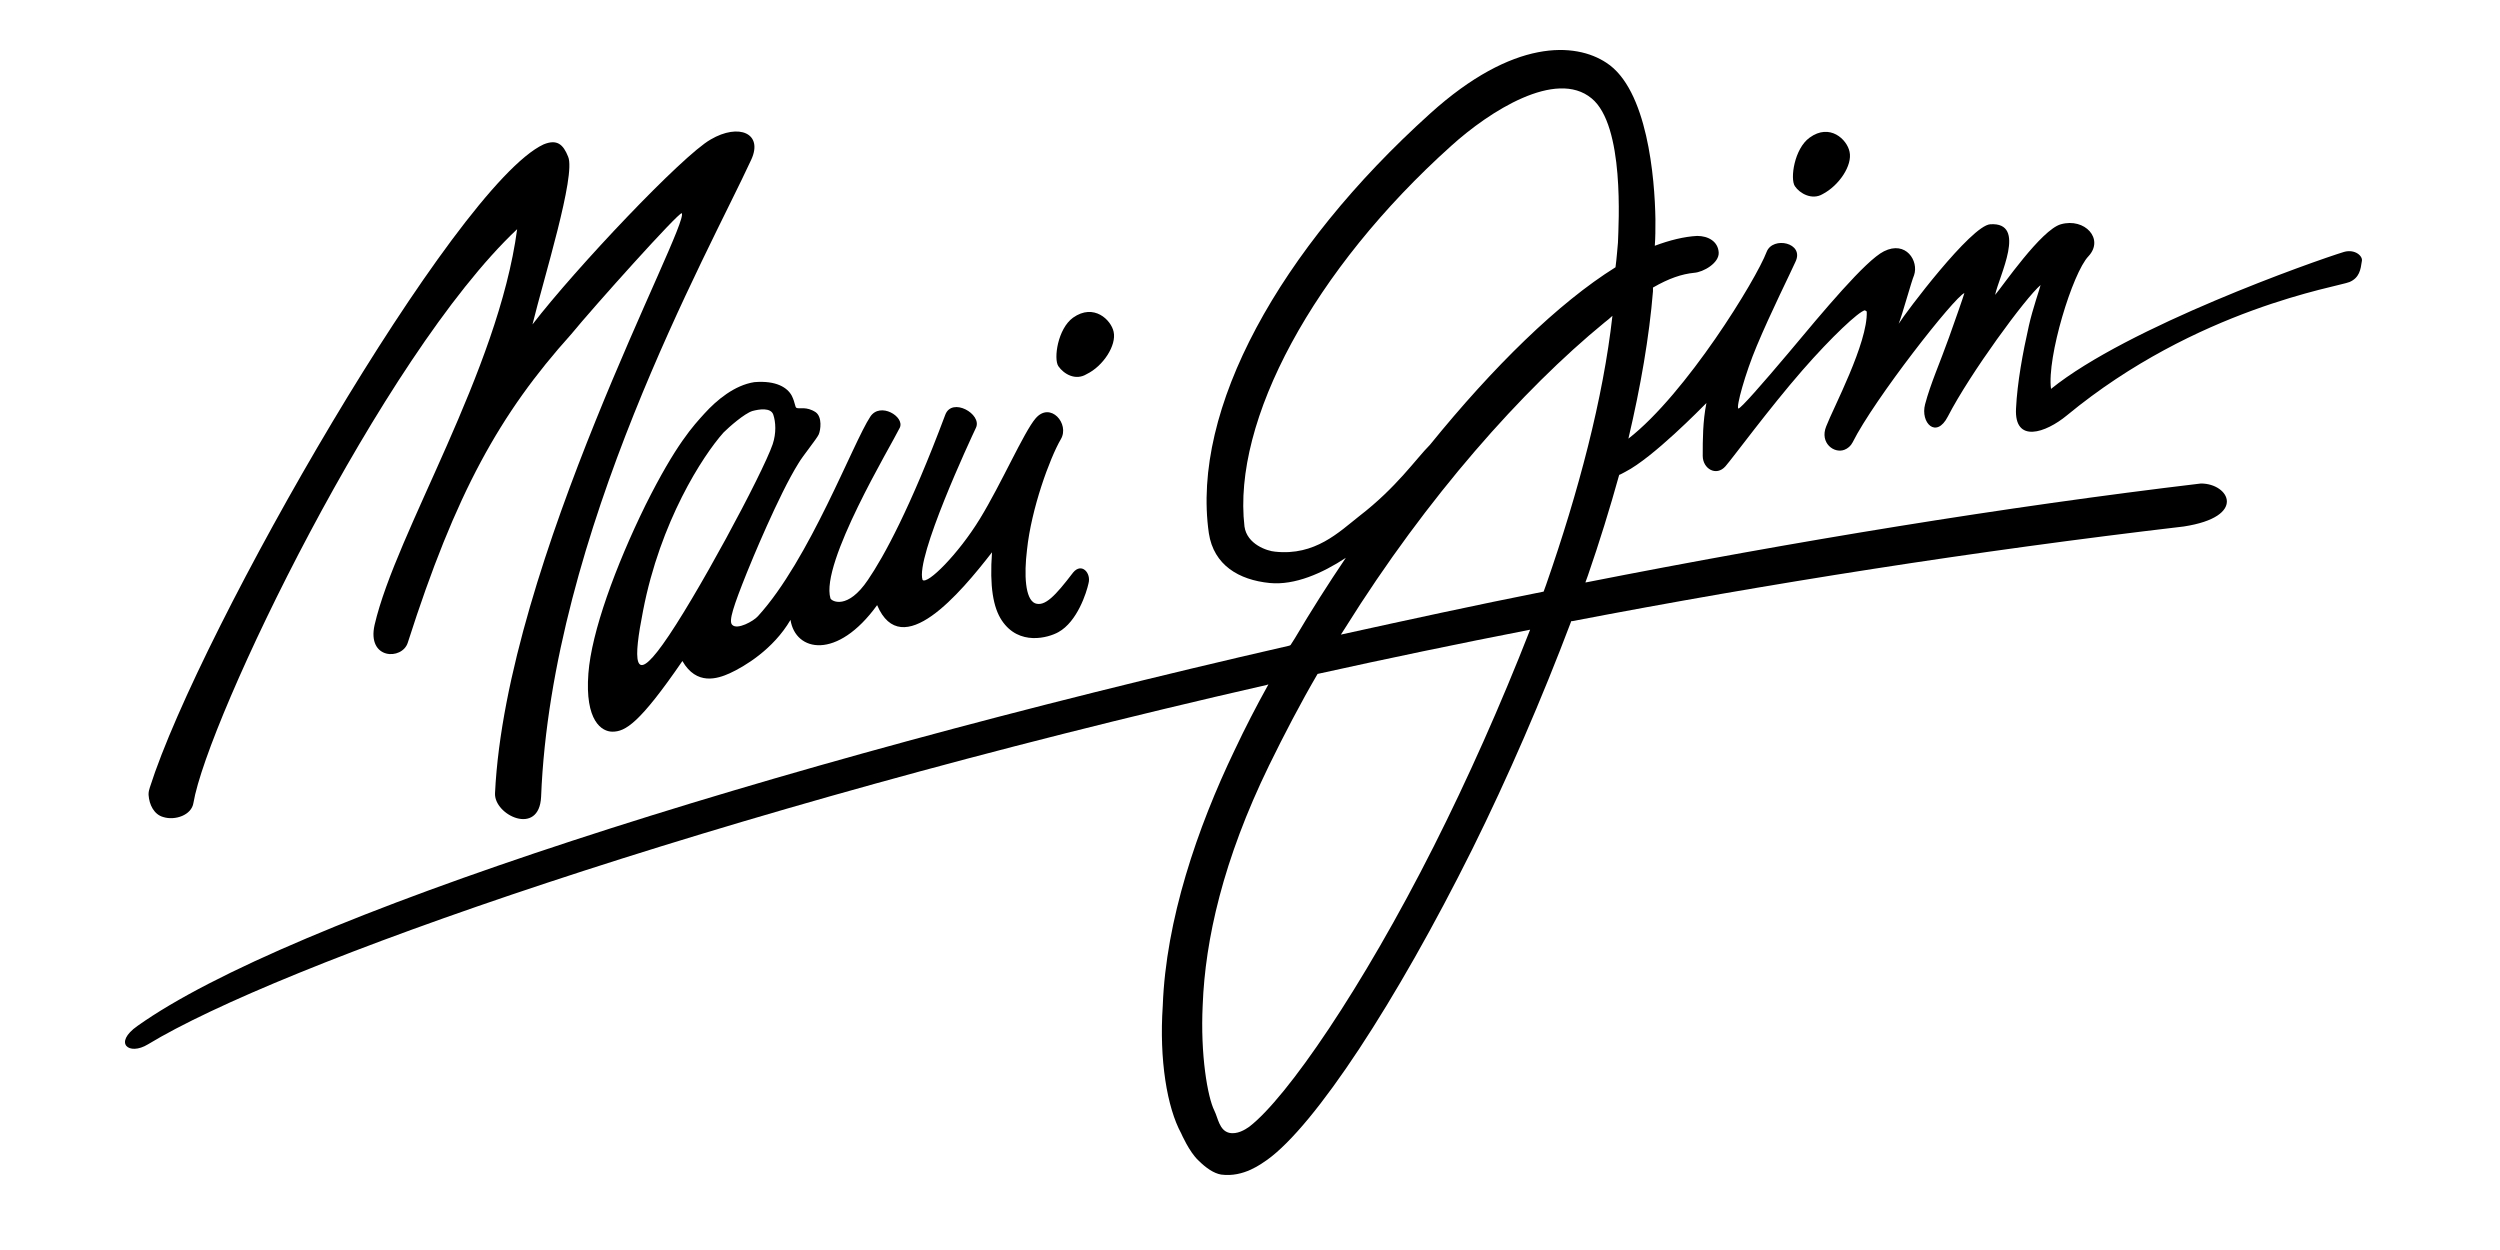
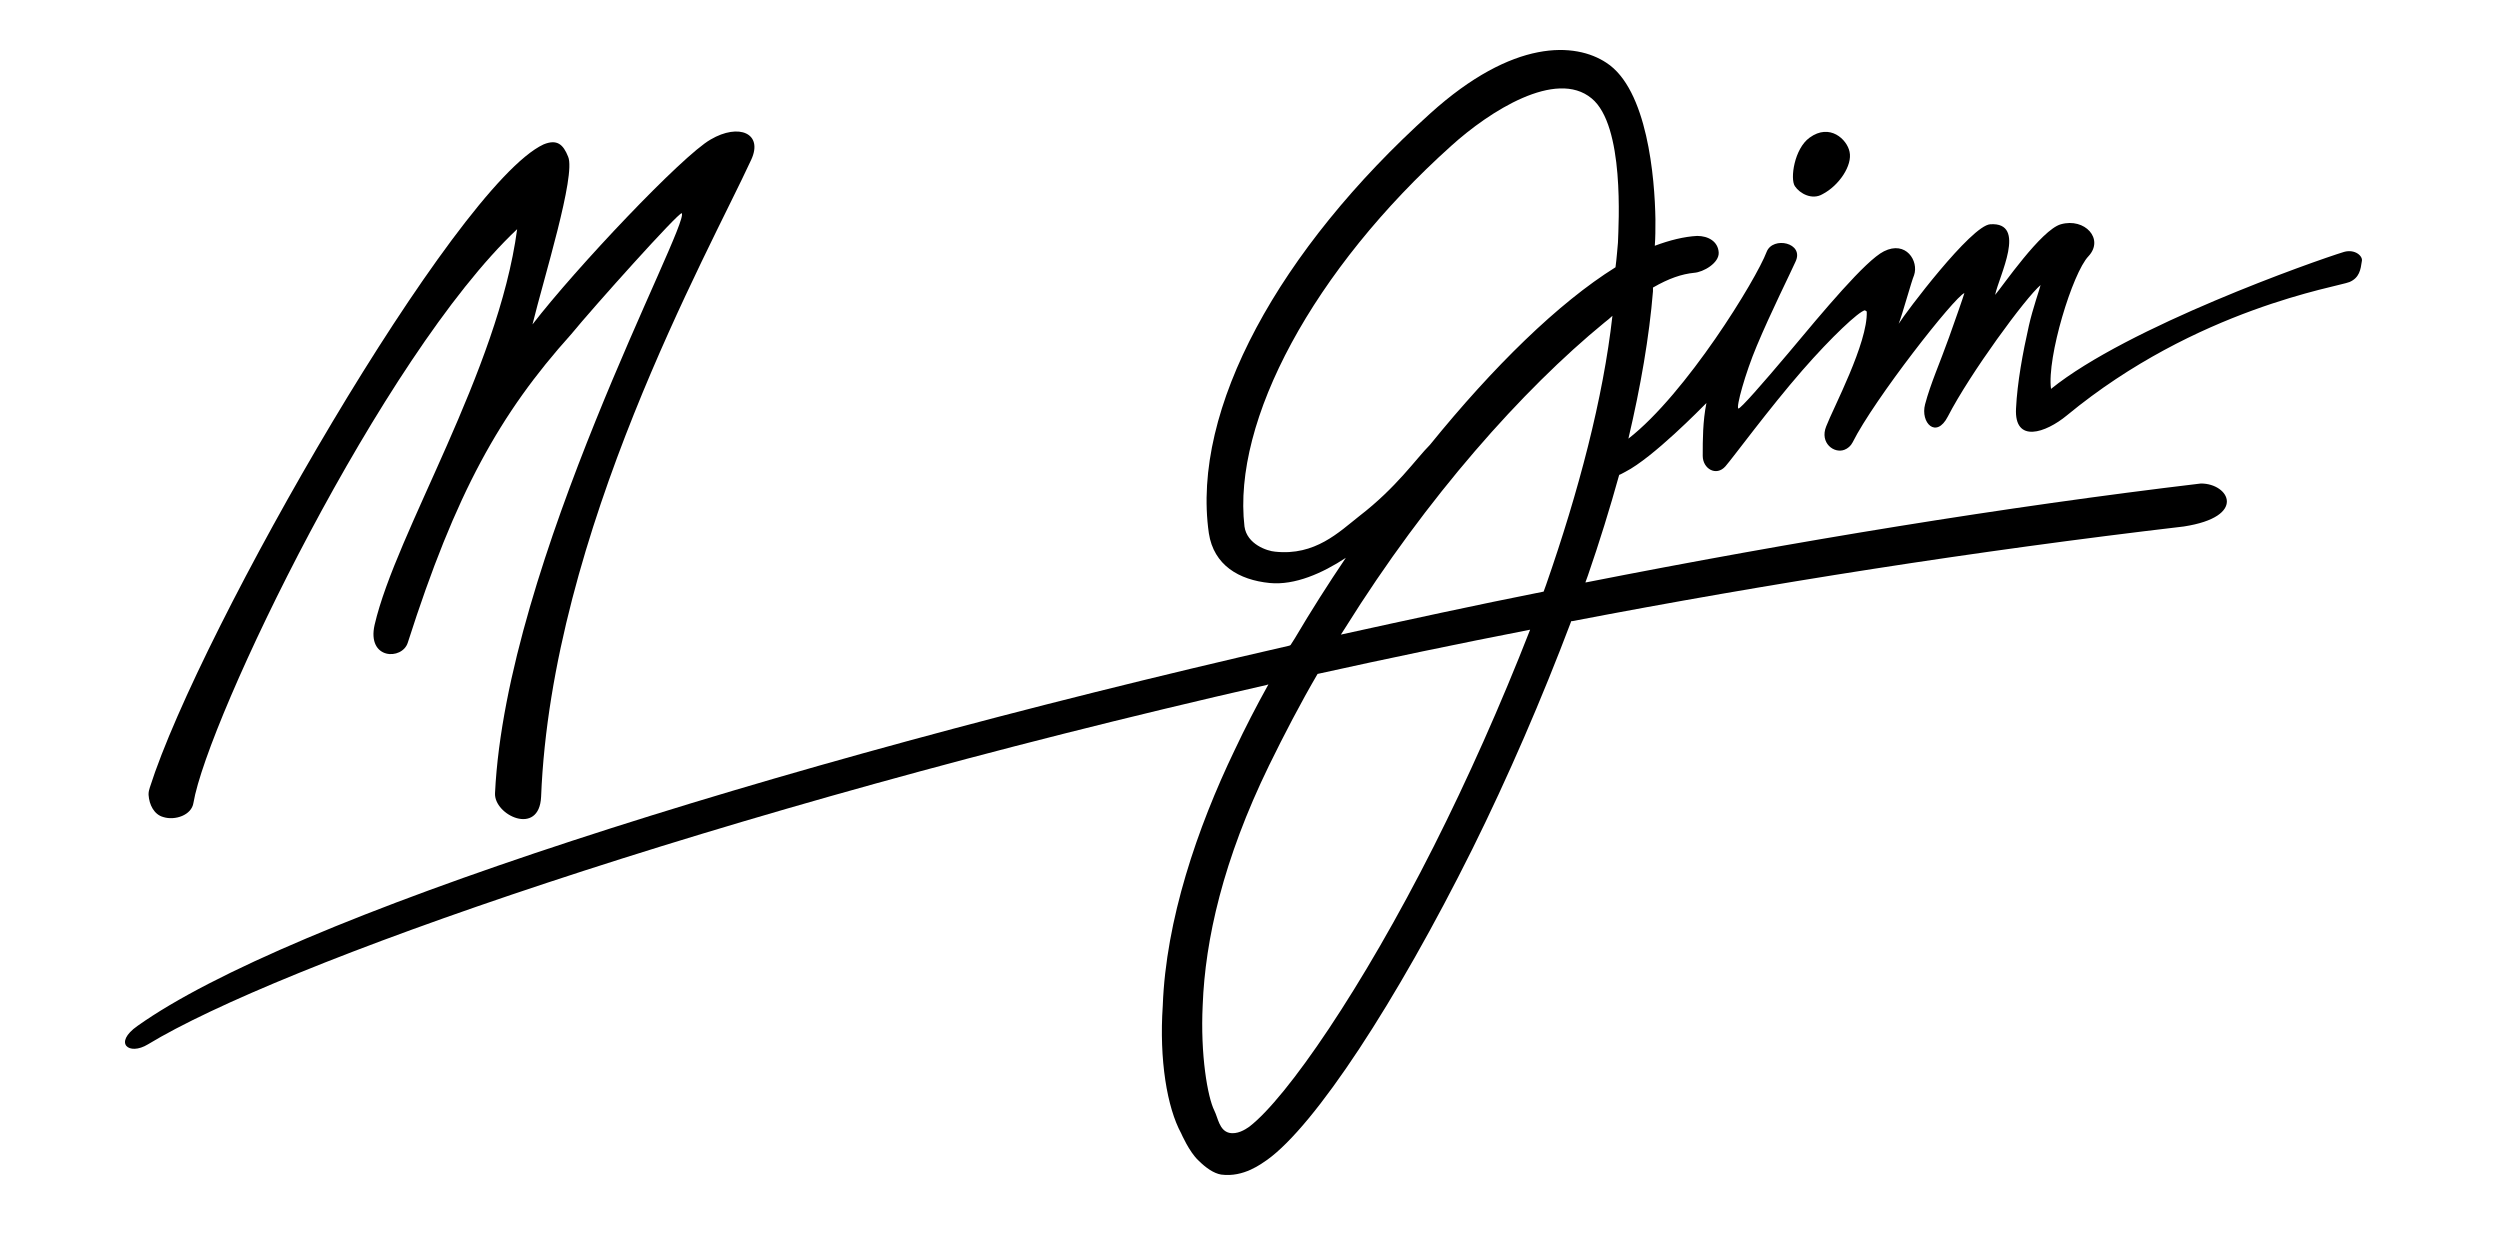
<svg xmlns="http://www.w3.org/2000/svg" width="100" height="50" viewBox="0 0 100 50" fill="none">
-   <path d="M43.464 14.966C44.127 14.647 44.668 13.811 44.545 13.271C44.447 12.804 43.759 12.116 42.923 12.706C42.309 13.148 42.137 14.352 42.334 14.647C42.555 14.966 43.022 15.236 43.464 14.966Z" fill="black" />
  <path d="M72.9 7.767C73.564 7.423 74.104 6.612 73.982 6.071C73.883 5.58 73.195 4.916 72.384 5.506C71.77 5.948 71.598 7.152 71.795 7.447C71.991 7.742 72.483 8.012 72.9 7.767Z" fill="black" />
  <path d="M6.533 32.682C7 32.83 7.663 32.608 7.737 32.117C8.302 28.775 15.28 14.254 20.686 9.167C19.924 14.868 15.845 21.281 14.985 24.991C14.666 26.392 16.091 26.416 16.312 25.704C18.229 19.708 19.998 16.539 22.848 13.369C23.733 12.288 27.148 8.479 27.271 8.528C27.591 8.995 20.244 22.485 19.801 31.724C19.752 32.608 21.571 33.468 21.644 31.871C22.062 21.281 28.328 10.126 30.048 6.391C30.539 5.334 29.556 4.916 28.426 5.58C27.296 6.219 23.02 10.74 21.3 12.976C21.743 11.158 23.045 7.005 22.725 6.268C22.529 5.776 22.283 5.555 21.743 5.776C18.204 7.423 8.007 25.163 5.992 31.503C5.968 31.576 5.943 31.675 5.943 31.748V31.797C5.968 32.191 6.164 32.584 6.533 32.682Z" fill="black" />
  <path d="M93.762 10.076C92.558 10.445 85.112 13.074 82.041 15.556C81.869 14.303 82.901 10.912 83.54 10.248C84.179 9.56 83.392 8.7 82.434 8.971C81.648 9.192 80.1 11.452 79.805 11.796C79.953 11.059 81.107 8.872 79.609 8.971C78.847 9.02 76.218 12.509 75.947 12.951C76.095 12.583 76.463 11.231 76.562 11.01C76.758 10.445 76.242 9.609 75.358 10.052C74.621 10.42 72.925 12.46 71.549 14.106C70.493 15.359 69.608 16.367 69.534 16.342C69.436 16.293 69.805 14.941 70.271 13.836C70.837 12.484 71.623 10.912 71.819 10.47C72.188 9.708 70.91 9.437 70.665 10.076C70.247 11.182 67.446 15.752 65.136 17.546C65.627 15.457 65.971 13.467 66.119 11.649V11.502C66.758 11.133 67.274 10.961 67.765 10.912C68.134 10.887 68.772 10.519 68.748 10.101C68.723 9.659 68.33 9.437 67.888 9.437C67.372 9.462 66.782 9.609 66.192 9.831C66.217 9.487 66.217 9.192 66.217 8.774C66.192 7.128 65.898 3.565 64.251 2.508C63.023 1.697 60.541 1.525 57.199 4.548C51.179 9.978 47.641 16.367 48.354 21.33C48.55 22.608 49.558 23.198 50.786 23.32C51.794 23.419 52.899 22.927 53.833 22.313C53.12 23.369 52.432 24.451 51.794 25.532L51.622 25.802L51.572 25.827C30.441 30.667 11.546 36.736 5.501 41.036C4.518 41.724 5.157 42.24 5.919 41.773C11.103 38.628 28.377 32.486 50.663 27.399L50.737 27.375C50.246 28.259 49.803 29.119 49.386 30.004C47.887 33.124 46.634 36.81 46.511 40.225C46.363 42.388 46.683 44.304 47.248 45.336C47.248 45.336 47.567 46.074 47.936 46.417C48.231 46.712 48.55 46.934 48.845 46.983C49.754 47.105 50.467 46.54 50.688 46.393C52.605 45.017 55.848 40.078 58.895 33.96C60.32 31.085 61.671 27.964 62.851 24.844H62.9C70.714 23.345 78.97 22.043 87.349 21.06C89.904 20.667 89.167 19.34 88.037 19.34C80.198 20.273 71.795 21.649 63.441 23.296H63.416L63.514 23.026C63.981 21.674 64.399 20.323 64.767 18.996C64.841 18.971 64.915 18.922 65.013 18.873C66.119 18.308 68.06 16.317 68.257 16.121C68.109 16.858 68.109 17.595 68.109 18.234C68.109 18.75 68.65 19.07 69.018 18.652C69.338 18.283 70.763 16.342 72.09 14.819C73.269 13.467 74.35 12.46 74.596 12.411L74.67 12.46C74.719 13.713 73.318 16.342 73.048 17.055C72.778 17.718 73.367 18.16 73.785 17.988C73.908 17.939 74.031 17.841 74.105 17.694C74.965 15.973 78.183 11.87 78.576 11.723C78.527 11.895 78.208 12.804 77.962 13.492C77.594 14.524 77.225 15.335 77.004 16.17C76.807 16.907 77.446 17.571 77.913 16.662C78.798 14.941 81.034 11.895 81.623 11.403C81.599 11.526 81.304 12.361 81.156 13.025C80.911 14.106 80.69 15.31 80.641 16.342C80.567 17.743 81.82 17.325 82.68 16.612C87.865 12.337 93.516 11.477 93.983 11.28C94.376 11.108 94.425 10.789 94.474 10.445C94.523 10.248 94.204 9.953 93.762 10.076ZM57.347 33.861C54.496 39.513 51.474 43.911 49.975 45.066C49.803 45.189 49.484 45.386 49.164 45.312C48.771 45.214 48.722 44.722 48.575 44.427C48.304 43.887 48.01 42.191 48.108 40.201C48.206 37.596 48.919 34.402 50.762 30.618C51.376 29.365 52.015 28.136 52.703 26.957C55.479 26.343 58.305 25.753 61.205 25.188C60.025 28.21 58.698 31.183 57.347 33.861ZM61.843 23.394L61.745 23.664C59.018 24.205 56.315 24.795 53.636 25.384L53.809 25.114C57.077 19.88 60.91 15.58 64.178 12.902C64.3 12.804 64.399 12.73 64.497 12.632C64.129 15.924 63.146 19.659 61.843 23.394ZM64.718 9.708C64.694 9.953 64.669 10.322 64.62 10.691C62.335 12.116 59.73 14.671 57.199 17.792C56.634 18.357 55.873 19.487 54.374 20.642C53.563 21.281 52.605 22.239 51.007 22.067C50.688 22.043 49.877 21.772 49.779 21.06C49.287 16.834 52.531 10.789 58.059 5.825C59.583 4.449 62.236 2.754 63.662 3.933C64.989 5.015 64.743 8.971 64.718 9.708Z" fill="black" />
-   <path d="M28.18 16.539C27.738 17.03 27.05 17.743 25.822 20.2C24.617 22.657 23.659 25.286 23.536 26.932C23.389 28.849 24.077 29.267 24.495 29.267C25.011 29.267 25.576 28.947 27.296 26.441C27.861 27.424 28.696 27.154 29.188 26.932C29.777 26.662 30.932 25.974 31.62 24.795C31.817 26.072 33.488 26.416 35.085 24.205C36.068 26.515 38.402 23.738 39.68 22.092C39.581 23.468 39.729 24.303 40.073 24.819C40.761 25.851 41.94 25.507 42.334 25.286C43.095 24.868 43.464 23.689 43.538 23.345C43.66 22.927 43.267 22.485 42.923 22.903C42.211 23.836 41.793 24.279 41.4 24.131C41.007 23.959 40.958 23.001 41.08 21.994C41.252 20.347 41.989 18.332 42.432 17.571C42.8 16.956 42.014 16.047 41.424 16.735C40.958 17.276 40.048 19.364 39.188 20.765C38.328 22.166 37.1 23.394 36.903 23.198C36.608 22.313 38.82 17.571 39.041 17.104C39.287 16.563 38.083 15.875 37.812 16.588C36.412 20.323 35.355 22.264 34.716 23.198C33.906 24.401 33.267 24.058 33.218 23.935C32.8 22.534 35.65 17.816 35.994 17.104C36.191 16.662 35.208 16.072 34.815 16.662C34.127 17.694 32.382 22.387 30.318 24.647C30.146 24.844 29.483 25.212 29.286 24.991C29.139 24.844 29.335 24.254 29.876 22.903C30.023 22.534 31.154 19.782 31.94 18.529C32.112 18.234 32.677 17.546 32.751 17.374C32.824 17.202 32.898 16.686 32.628 16.489C32.259 16.244 31.964 16.367 31.866 16.317C31.792 16.293 31.817 16.121 31.669 15.826C31.497 15.507 31.055 15.212 30.171 15.286C29.384 15.408 28.672 15.998 28.18 16.539ZM30.097 16.44C30.367 16.367 30.834 16.293 30.932 16.588C31.031 16.883 31.055 17.325 30.908 17.767C30.515 18.922 27.787 24.008 26.509 25.777C25.33 27.424 25.33 26.416 25.723 24.426C26.411 20.863 28.107 18.234 28.942 17.3C29.163 17.079 29.777 16.539 30.097 16.44Z" fill="black" />
</svg>